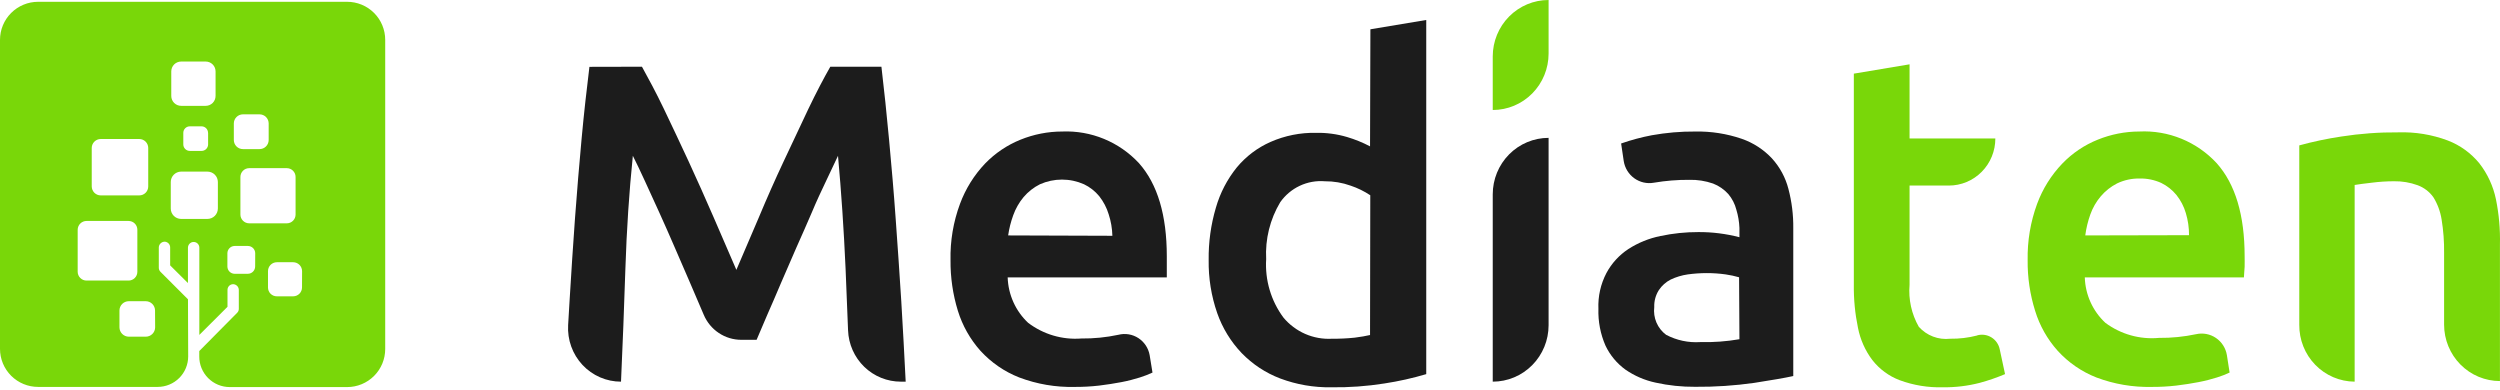
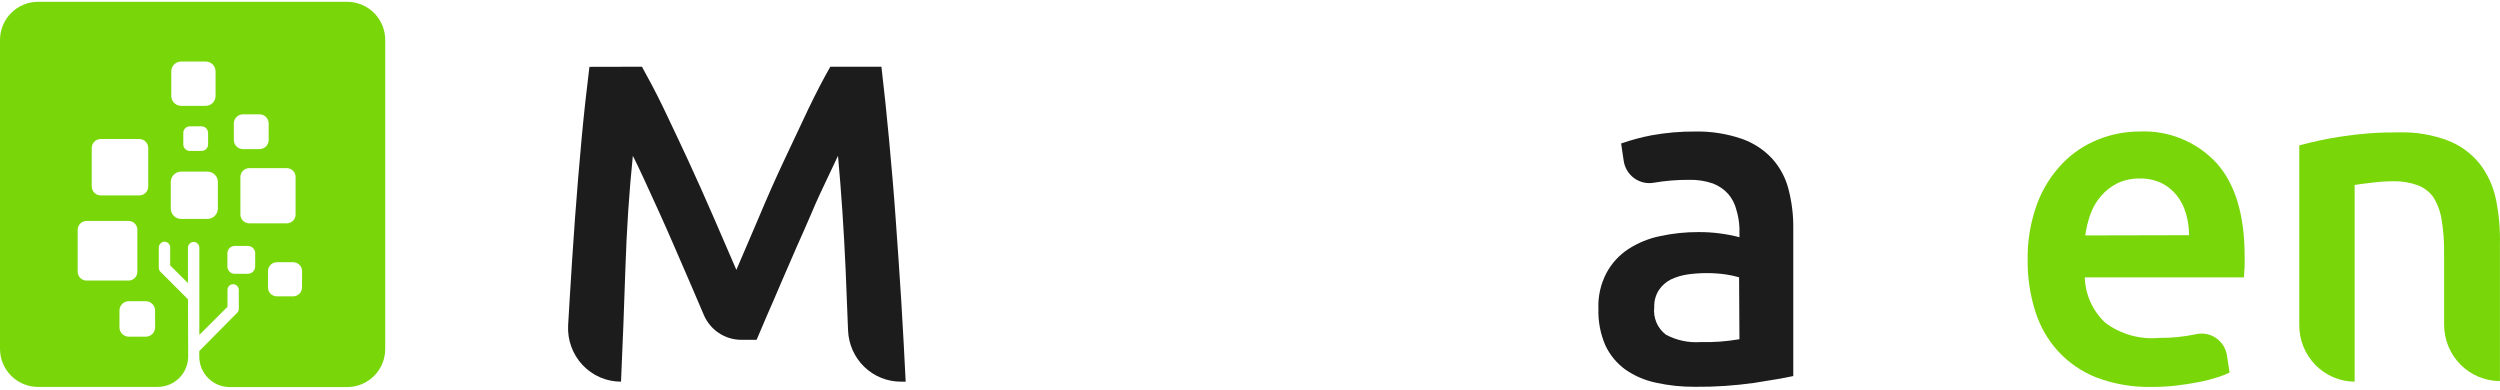
<svg xmlns="http://www.w3.org/2000/svg" width="641" height="100" viewBox="0 0 641 100" fill="none">
-   <path d="M272.322 33.722C268.674 33.729 265.06 34.437 261.674 35.807C258.25 37.185 255.149 39.274 252.573 41.938C249.756 44.904 247.568 48.419 246.142 52.27C244.432 56.883 243.608 61.784 243.715 66.709C243.672 71.104 244.307 75.479 245.596 79.677C246.771 83.483 248.747 86.987 251.39 89.947C254.149 92.962 257.552 95.3 261.34 96.784C265.867 98.495 270.675 99.317 275.507 99.206C277.605 99.217 279.702 99.105 281.786 98.868C283.819 98.623 285.73 98.317 287.52 97.979C289.31 97.642 290.857 97.213 292.252 96.784C293.36 96.437 294.444 96.017 295.498 95.527L294.77 91.051C294.61 90.163 294.271 89.318 293.775 88.567C293.279 87.817 292.635 87.178 291.884 86.689C291.134 86.201 290.291 85.873 289.41 85.727C288.529 85.581 287.627 85.619 286.761 85.839V85.839C283.64 86.504 280.456 86.823 277.266 86.79C272.385 87.169 267.533 85.742 263.615 82.773C262.022 81.279 260.738 79.48 259.837 77.48C258.936 75.48 258.437 73.32 258.367 71.124H299.169C299.169 70.327 299.169 69.438 299.169 68.426C299.169 67.414 299.169 66.525 299.169 65.728C299.169 55.162 296.792 47.201 292.04 41.846C289.524 39.14 286.46 37.014 283.057 35.612C279.655 34.21 275.993 33.565 272.322 33.722V33.722ZM258.489 60.363C258.744 58.595 259.181 56.859 259.793 55.182C260.398 53.495 261.291 51.928 262.432 50.553C263.601 49.172 265.036 48.045 266.649 47.242C268.428 46.453 270.349 46.046 272.291 46.046C274.234 46.046 276.155 46.453 277.934 47.242C279.443 47.965 280.778 49.011 281.847 50.308C282.939 51.693 283.762 53.274 284.274 54.968C284.851 56.74 285.168 58.589 285.214 60.455L258.489 60.363Z" fill="#1C1C1C" />
-   <path d="M351.279 37.526C349.398 36.539 347.427 35.738 345.394 35.134C342.814 34.37 340.134 34.008 337.446 34.061C333.432 33.975 329.448 34.77 325.767 36.391C322.424 37.863 319.465 40.098 317.122 42.921C314.66 45.964 312.834 49.478 311.752 53.253C310.466 57.608 309.842 62.136 309.902 66.68C309.834 71.302 310.573 75.899 312.086 80.261C313.429 84.099 315.57 87.601 318.365 90.531C321.145 93.397 324.51 95.615 328.224 97.031C332.424 98.611 336.879 99.38 341.36 99.299C345.919 99.362 350.476 99.034 354.98 98.318C358.599 97.767 362.177 96.968 365.689 95.927V5.121L351.37 7.512L351.279 37.526ZM351.279 85.902C350.278 86.148 348.944 86.362 347.336 86.577C345.391 86.777 343.436 86.869 341.481 86.853C339.139 86.979 336.799 86.555 334.646 85.614C332.493 84.672 330.586 83.239 329.074 81.426C325.88 77.121 324.31 71.805 324.645 66.435C324.369 61.315 325.627 56.229 328.255 51.842C329.534 50.027 331.258 48.578 333.257 47.638C335.256 46.697 337.463 46.298 339.661 46.477C341.934 46.457 344.193 46.841 346.335 47.612C348.102 48.206 349.784 49.03 351.34 50.064L351.279 85.902Z" fill="#1C1C1C" />
-   <path d="M382.739 97.857C386.537 97.857 390.179 96.333 392.864 93.619C395.549 90.905 397.058 87.225 397.058 83.387V35.348C393.26 35.348 389.618 36.872 386.933 39.586C384.248 42.3 382.739 45.98 382.739 49.818V97.857Z" fill="#1C1C1C" />
  <path d="M454.334 40.621C452.195 38.34 449.541 36.615 446.599 35.594C442.752 34.276 438.708 33.643 434.647 33.724C430.925 33.699 427.209 34.017 423.544 34.674C420.867 35.181 418.23 35.888 415.657 36.789L416.324 41.296C416.463 42.177 416.775 43.022 417.241 43.78C417.708 44.538 418.319 45.195 419.039 45.712C419.759 46.228 420.574 46.595 421.436 46.789C422.298 46.984 423.19 47.003 424.06 46.845V46.845C427.066 46.334 430.111 46.088 433.16 46.109C435.222 46.06 437.277 46.382 439.227 47.059C440.723 47.636 442.064 48.56 443.141 49.757C444.121 50.92 444.827 52.294 445.203 53.773C445.662 55.286 445.927 56.852 445.992 58.433V60.824C442.554 59.929 439.016 59.486 435.466 59.506C432.194 59.496 428.93 59.835 425.728 60.518C422.806 61.106 420.018 62.239 417.507 63.859C415.161 65.399 413.232 67.507 411.895 69.991C410.411 72.817 409.699 75.991 409.832 79.188C409.732 82.433 410.354 85.66 411.652 88.63C412.817 91.073 414.57 93.18 416.749 94.762C419.086 96.376 421.714 97.512 424.484 98.103C427.822 98.843 431.23 99.203 434.647 99.176C439.72 99.219 444.79 98.881 449.814 98.165C454.274 97.46 457.611 96.908 459.795 96.417V58.556C459.838 55.142 459.42 51.738 458.551 48.439C457.8 45.523 456.352 42.839 454.334 40.621V40.621ZM445.992 86.975C442.677 87.55 439.314 87.797 435.951 87.711C432.914 87.912 429.881 87.264 427.184 85.841C426.099 85.034 425.246 83.95 424.713 82.7C424.18 81.45 423.986 80.079 424.151 78.728C424.094 77.189 424.507 75.669 425.334 74.375C426.099 73.227 427.144 72.298 428.367 71.677C429.75 71.02 431.223 70.576 432.736 70.359C434.324 70.141 435.925 70.028 437.529 70.022C439.183 70.016 440.835 70.129 442.473 70.359C443.631 70.527 444.776 70.773 445.901 71.094L445.992 86.975Z" fill="#1C1C1C" />
-   <path d="M506.934 86.022C504.675 86.606 502.349 86.884 500.017 86.85C498.533 87.021 497.029 86.832 495.631 86.299C494.233 85.766 492.981 84.904 491.978 83.784C490.12 80.526 489.294 76.771 489.612 73.024V47.578H499.684C501.252 47.578 502.804 47.266 504.253 46.658C505.701 46.051 507.017 45.161 508.124 44.039C509.232 42.917 510.109 41.585 510.707 40.12C511.304 38.654 511.609 37.084 511.605 35.499H489.612V16.492L475.324 18.883V72.993C475.273 76.71 475.629 80.422 476.386 84.06C476.975 87.055 478.23 89.875 480.057 92.307C481.89 94.652 484.324 96.444 487.094 97.488C490.629 98.79 494.376 99.403 498.136 99.297C501.327 99.342 504.51 98.961 507.601 98.162C509.812 97.565 511.981 96.817 514.093 95.924L512.728 89.548C512.598 88.919 512.341 88.324 511.974 87.8C511.607 87.275 511.137 86.833 510.594 86.499C510.051 86.166 509.446 85.949 508.816 85.862C508.186 85.774 507.546 85.819 506.934 85.992V86.022Z" fill="#79D709" />
  <path d="M548.495 33.721C544.857 33.73 541.254 34.438 537.878 35.806C534.45 37.177 531.348 39.267 528.777 41.937C525.94 44.893 523.74 48.411 522.316 52.269C520.62 56.886 519.797 61.784 519.889 66.708C519.84 71.106 520.486 75.483 521.8 79.676C522.964 83.487 524.942 86.992 527.594 89.946C530.341 92.96 533.734 95.299 537.514 96.783C542.051 98.494 546.869 99.316 551.711 99.205C553.798 99.217 555.885 99.104 557.96 98.867C560.023 98.622 561.934 98.316 563.693 97.978C565.453 97.641 567.06 97.212 568.425 96.783C569.535 96.441 570.62 96.021 571.671 95.526L570.974 91.05C570.826 90.163 570.502 89.316 570.02 88.561C569.538 87.805 568.909 87.157 568.171 86.655C567.433 86.153 566.601 85.808 565.727 85.641C564.853 85.474 563.955 85.489 563.086 85.685V85.685C559.955 86.348 556.761 86.667 553.561 86.635C548.667 87.09 543.778 85.716 539.819 82.772C538.216 81.284 536.924 79.486 536.017 77.486C535.111 75.485 534.609 73.322 534.541 71.123H575.342C575.342 70.326 575.494 69.437 575.524 68.425C575.554 67.413 575.524 66.524 575.524 65.727C575.524 55.161 573.138 47.2 568.365 41.845C565.836 39.114 562.748 36.972 559.316 35.569C555.885 34.166 552.192 33.536 548.495 33.721V33.721ZM534.662 60.362C534.902 58.521 535.34 56.712 535.967 54.967C536.57 53.272 537.475 51.703 538.636 50.337C539.801 48.964 541.224 47.839 542.822 47.026C544.632 46.163 546.615 45.733 548.616 45.769C550.517 45.731 552.402 46.119 554.137 46.904C555.632 47.636 556.956 48.681 558.02 49.969C559.124 51.347 559.948 52.93 560.447 54.629C561.001 56.467 561.278 58.379 561.266 60.301L534.662 60.362Z" fill="#79D709" />
  <path d="M639.954 51.074C639.258 47.719 637.804 44.571 635.707 41.877C633.555 39.249 630.763 37.231 627.607 36.021C623.563 34.507 619.267 33.799 614.957 33.937C610.042 33.893 605.132 34.252 600.275 35.01C596.654 35.553 593.069 36.31 589.536 37.278V83.264C589.516 85.165 589.868 87.052 590.571 88.816C591.274 90.579 592.316 92.185 593.635 93.541C594.954 94.897 596.525 95.976 598.258 96.717C599.991 97.457 601.851 97.845 603.733 97.857V97.857V47.426C604.704 47.273 606.16 47.058 608.132 46.843C610.013 46.603 611.908 46.48 613.804 46.475C615.871 46.436 617.927 46.779 619.872 47.487C621.49 48.077 622.896 49.145 623.906 50.553C624.988 52.3 625.71 54.25 626.03 56.286C626.491 59.112 626.704 61.974 626.667 64.839V83.233C626.667 87.071 628.175 90.751 630.86 93.465C633.546 96.179 637.188 97.703 640.985 97.703V97.703V62.724C641.082 58.813 640.736 54.905 639.954 51.074V51.074Z" fill="#79D709" />
  <path d="M164.598 17.107C166.297 20.173 168.177 23.668 170.24 27.96C172.303 32.252 174.427 36.789 176.58 41.418C178.734 46.048 180.858 50.891 182.981 55.735C185.105 60.579 187.046 65.086 188.806 69.194L194.569 55.735C196.592 50.891 198.705 46.119 200.909 41.418C203.114 36.718 205.227 32.231 207.249 27.96C209.312 23.668 211.193 20.081 212.892 17.107H225.997C226.695 23.024 227.362 29.37 227.969 35.931C228.575 42.491 229.182 49.359 229.667 56.318C230.153 63.277 230.668 70.267 231.093 77.287C231.518 84.308 231.882 91.175 232.216 97.858H231.002C227.496 97.868 224.123 96.503 221.594 94.05C219.064 91.597 217.576 88.247 217.442 84.706C217.23 79.494 217.018 74.221 216.805 68.856C216.36 58.903 215.713 49.267 214.864 39.947C214.014 41.725 213.013 43.871 211.83 46.354C210.647 48.837 209.373 51.535 208.16 54.448C206.946 57.36 205.551 60.364 204.186 63.492L200.272 72.505C198.998 75.57 197.845 78.145 196.753 80.659C195.661 83.173 194.751 85.35 193.993 87.128H190.08C188.024 87.131 186.012 86.522 184.297 85.377C182.581 84.232 181.237 82.602 180.433 80.69C179.341 78.145 178.158 75.417 176.914 72.474L172.97 63.369C171.636 60.303 170.301 57.237 168.996 54.386L165.296 46.293C164.143 43.779 163.132 41.664 162.262 39.947C161.311 49.267 160.674 58.903 160.351 68.856C160.027 78.81 159.653 88.477 159.228 97.858C157.379 97.861 155.549 97.482 153.85 96.744C152.152 96.006 150.62 94.925 149.35 93.567C148.08 92.209 147.098 90.602 146.465 88.847C145.832 87.091 145.561 85.223 145.668 83.357C145.79 81.313 145.911 79.27 146.032 77.226C146.457 70.093 146.922 63.011 147.428 55.98C147.944 48.96 148.52 42.123 149.127 35.532C149.733 28.941 150.431 22.84 151.129 17.138L164.598 17.107Z" fill="#1C1C1C" />
-   <path d="M397.058 0V13.734C397.058 17.572 395.549 21.253 392.864 23.966C390.179 26.68 386.537 28.204 382.739 28.204V28.204V14.47C382.739 10.632 384.248 6.952 386.933 4.238C389.618 1.525 393.26 0 397.058 0V0Z" fill="#79D709" />
  <path fill-rule="evenodd" clip-rule="evenodd" d="M88.984 0.461H9.766C7.176 0.461 4.692 1.49 2.861 3.321C1.029 5.153 0 7.637 0 10.227L0 89.445C-5.0833e-07 90.727 0.253 91.997 0.744 93.181C1.235 94.366 1.954 95.442 2.861 96.348C3.768 97.254 4.845 97.973 6.03 98.463C7.215 98.953 8.484 99.204 9.766 99.203H40.43C42.504 99.203 44.493 98.379 45.96 96.913C47.426 95.446 48.25 93.457 48.25 91.383L48.198 76.82V76.742L41.142 69.686C40.871 69.414 40.718 69.046 40.717 68.661V63.448C40.718 63.223 40.772 63.002 40.873 62.802C40.974 62.601 41.12 62.427 41.299 62.292C41.475 62.148 41.682 62.048 41.904 62C42.126 61.952 42.356 61.956 42.576 62.014C42.885 62.11 43.154 62.303 43.343 62.565C43.533 62.826 43.633 63.142 43.628 63.465V68.044L48.189 72.58V63.552C48.181 63.178 48.314 62.814 48.562 62.534C48.81 62.254 49.155 62.077 49.528 62.04C49.729 62.024 49.932 62.049 50.123 62.115C50.315 62.181 50.491 62.285 50.64 62.422C50.788 62.558 50.906 62.724 50.986 62.907C51.067 63.092 51.109 63.29 51.109 63.491V85.874L58.329 78.662V74.318C58.33 74.118 58.371 73.92 58.45 73.736C58.529 73.552 58.645 73.387 58.79 73.249C58.939 73.112 59.115 73.008 59.306 72.944C59.498 72.88 59.701 72.856 59.902 72.875C60.272 72.914 60.613 73.09 60.859 73.369C61.105 73.647 61.238 74.007 61.232 74.379V79.201C61.231 79.396 61.19 79.588 61.111 79.767C61.031 79.945 60.916 80.104 60.771 80.235L51.144 89.958L51.092 90.019V91.366C51.083 92.398 51.28 93.421 51.669 94.377C52.059 95.333 52.633 96.202 53.36 96.935C54.087 97.667 54.952 98.249 55.905 98.645C56.858 99.042 57.88 99.247 58.912 99.246H89.01C91.598 99.246 94.08 98.219 95.91 96.388C97.74 94.559 98.768 92.077 98.768 89.489V10.227C98.769 8.943 98.517 7.671 98.025 6.485C97.534 5.298 96.813 4.22 95.904 3.313C94.995 2.405 93.916 1.686 92.728 1.197C91.541 0.708 90.269 0.458 88.984 0.461V0.461ZM23.521 37.919C23.528 37.315 23.773 36.737 24.202 36.311C24.631 35.885 25.21 35.645 25.815 35.643H35.712C36.317 35.643 36.898 35.882 37.328 36.309C37.758 36.735 38.001 37.314 38.006 37.919V47.807C38.006 48.109 37.947 48.407 37.831 48.685C37.716 48.964 37.547 49.217 37.334 49.429C37.121 49.642 36.868 49.812 36.59 49.927C36.311 50.042 36.013 50.101 35.712 50.101H25.815C25.208 50.097 24.627 49.854 24.198 49.425C23.769 48.995 23.526 48.414 23.521 47.807V37.919ZM19.915 69.678V58.912C19.916 58.614 19.976 58.32 20.091 58.045C20.206 57.77 20.374 57.521 20.586 57.311C20.797 57.101 21.048 56.935 21.323 56.822C21.599 56.709 21.894 56.652 22.192 56.653H32.958C33.255 56.652 33.549 56.709 33.823 56.822C34.098 56.936 34.347 57.102 34.557 57.312C34.767 57.522 34.934 57.772 35.047 58.046C35.16 58.321 35.218 58.615 35.217 58.912V69.678C35.218 69.975 35.16 70.269 35.047 70.544C34.934 70.818 34.767 71.068 34.557 71.278C34.347 71.488 34.098 71.654 33.823 71.767C33.549 71.88 33.255 71.938 32.958 71.937H22.192C21.894 71.938 21.599 71.88 21.323 71.768C21.048 71.655 20.797 71.489 20.586 71.279C20.374 71.069 20.206 70.82 20.091 70.545C19.976 70.27 19.916 69.976 19.915 69.678V69.678ZM39.778 83.936C39.774 84.573 39.517 85.182 39.064 85.63C38.611 86.078 38 86.328 37.363 86.326H33.018C32.386 86.321 31.781 86.068 31.334 85.621C30.887 85.174 30.633 84.569 30.629 83.936V79.592C30.636 78.963 30.89 78.362 31.338 77.919C31.785 77.477 32.389 77.228 33.018 77.228H37.363C37.993 77.228 38.599 77.478 39.046 77.922C39.494 78.367 39.748 78.97 39.752 79.601L39.778 83.936ZM75.786 45.366V55.011C75.786 55.605 75.551 56.174 75.133 56.596C74.714 57.017 74.147 57.257 73.553 57.261H63.89C63.294 57.259 62.723 57.021 62.302 56.599C61.88 56.178 61.642 55.607 61.64 55.011V45.366C61.642 44.77 61.88 44.199 62.302 43.777C62.723 43.355 63.294 43.118 63.89 43.115H73.553C74.147 43.12 74.714 43.359 75.133 43.781C75.551 44.202 75.786 44.772 75.786 45.366V45.366ZM59.954 31.646C59.957 31.029 60.203 30.438 60.639 30.002C61.075 29.566 61.666 29.32 62.283 29.317H66.558C67.175 29.32 67.766 29.566 68.202 30.002C68.638 30.438 68.884 31.029 68.887 31.646V35.904C68.884 36.52 68.638 37.111 68.202 37.548C67.766 37.984 67.175 38.23 66.558 38.232H62.309C62.001 38.234 61.696 38.176 61.411 38.06C61.126 37.944 60.867 37.773 60.648 37.557C60.429 37.34 60.255 37.083 60.136 36.799C60.017 36.516 59.955 36.211 59.954 35.904V31.646ZM43.914 18.317C43.913 17.984 43.978 17.654 44.104 17.347C44.231 17.039 44.417 16.759 44.652 16.523C44.887 16.288 45.166 16.101 45.473 15.973C45.781 15.845 46.11 15.78 46.443 15.78H52.742C53.075 15.78 53.405 15.845 53.712 15.973C54.019 16.101 54.298 16.288 54.533 16.523C54.768 16.759 54.954 17.039 55.081 17.347C55.208 17.654 55.272 17.984 55.271 18.317V24.608C55.271 25.278 55.005 25.922 54.53 26.396C54.056 26.87 53.413 27.136 52.742 27.136H46.443C45.772 27.136 45.129 26.87 44.655 26.396C44.181 25.922 43.914 25.278 43.914 24.608V18.317ZM53.359 34.053V37.068C53.348 37.503 53.167 37.916 52.856 38.219C52.544 38.523 52.126 38.693 51.691 38.693H48.659C48.219 38.69 47.798 38.515 47.488 38.204C47.177 37.893 47.001 37.472 46.999 37.033V34.053C47.001 33.613 47.177 33.193 47.488 32.882C47.798 32.571 48.219 32.395 48.659 32.393H51.674C52.115 32.393 52.538 32.568 52.85 32.879C53.163 33.19 53.34 33.612 53.342 34.053H53.359ZM55.862 53.464C55.859 54.171 55.578 54.848 55.078 55.348C54.578 55.847 53.901 56.129 53.194 56.132H46.391C45.694 56.116 45.031 55.828 44.544 55.329C44.056 54.831 43.784 54.161 43.784 53.464V46.669C43.784 45.972 44.056 45.303 44.544 44.804C45.031 44.306 45.694 44.018 46.391 44.002H53.194C53.901 44.004 54.578 44.286 55.078 44.785C55.578 45.285 55.859 45.962 55.862 46.669V53.464ZM65.42 68.348C65.413 68.84 65.213 69.309 64.864 69.656C64.515 70.002 64.043 70.197 63.551 70.199H60.154C59.665 70.195 59.197 69.998 58.85 69.652C58.504 69.306 58.308 68.838 58.303 68.348V64.933C58.306 64.442 58.501 63.971 58.847 63.621C59.193 63.272 59.662 63.072 60.154 63.065H63.569C64.064 63.068 64.537 63.265 64.887 63.615C65.237 63.965 65.435 64.439 65.437 64.933L65.42 68.348ZM77.437 73.701C77.437 74.305 77.197 74.884 76.77 75.311C76.343 75.737 75.764 75.977 75.16 75.977H70.989C70.69 75.98 70.393 75.922 70.115 75.809C69.838 75.695 69.586 75.528 69.374 75.316C69.163 75.104 68.995 74.852 68.881 74.575C68.768 74.297 68.71 74 68.713 73.701V69.521C68.712 69.222 68.77 68.925 68.884 68.647C68.998 68.37 69.165 68.118 69.376 67.906C69.588 67.694 69.839 67.525 70.116 67.41C70.393 67.295 70.69 67.236 70.989 67.236H75.177C75.781 67.241 76.359 67.483 76.785 67.911C77.211 68.339 77.452 68.918 77.454 69.521L77.437 73.701Z" fill="#79D709" />
</svg>